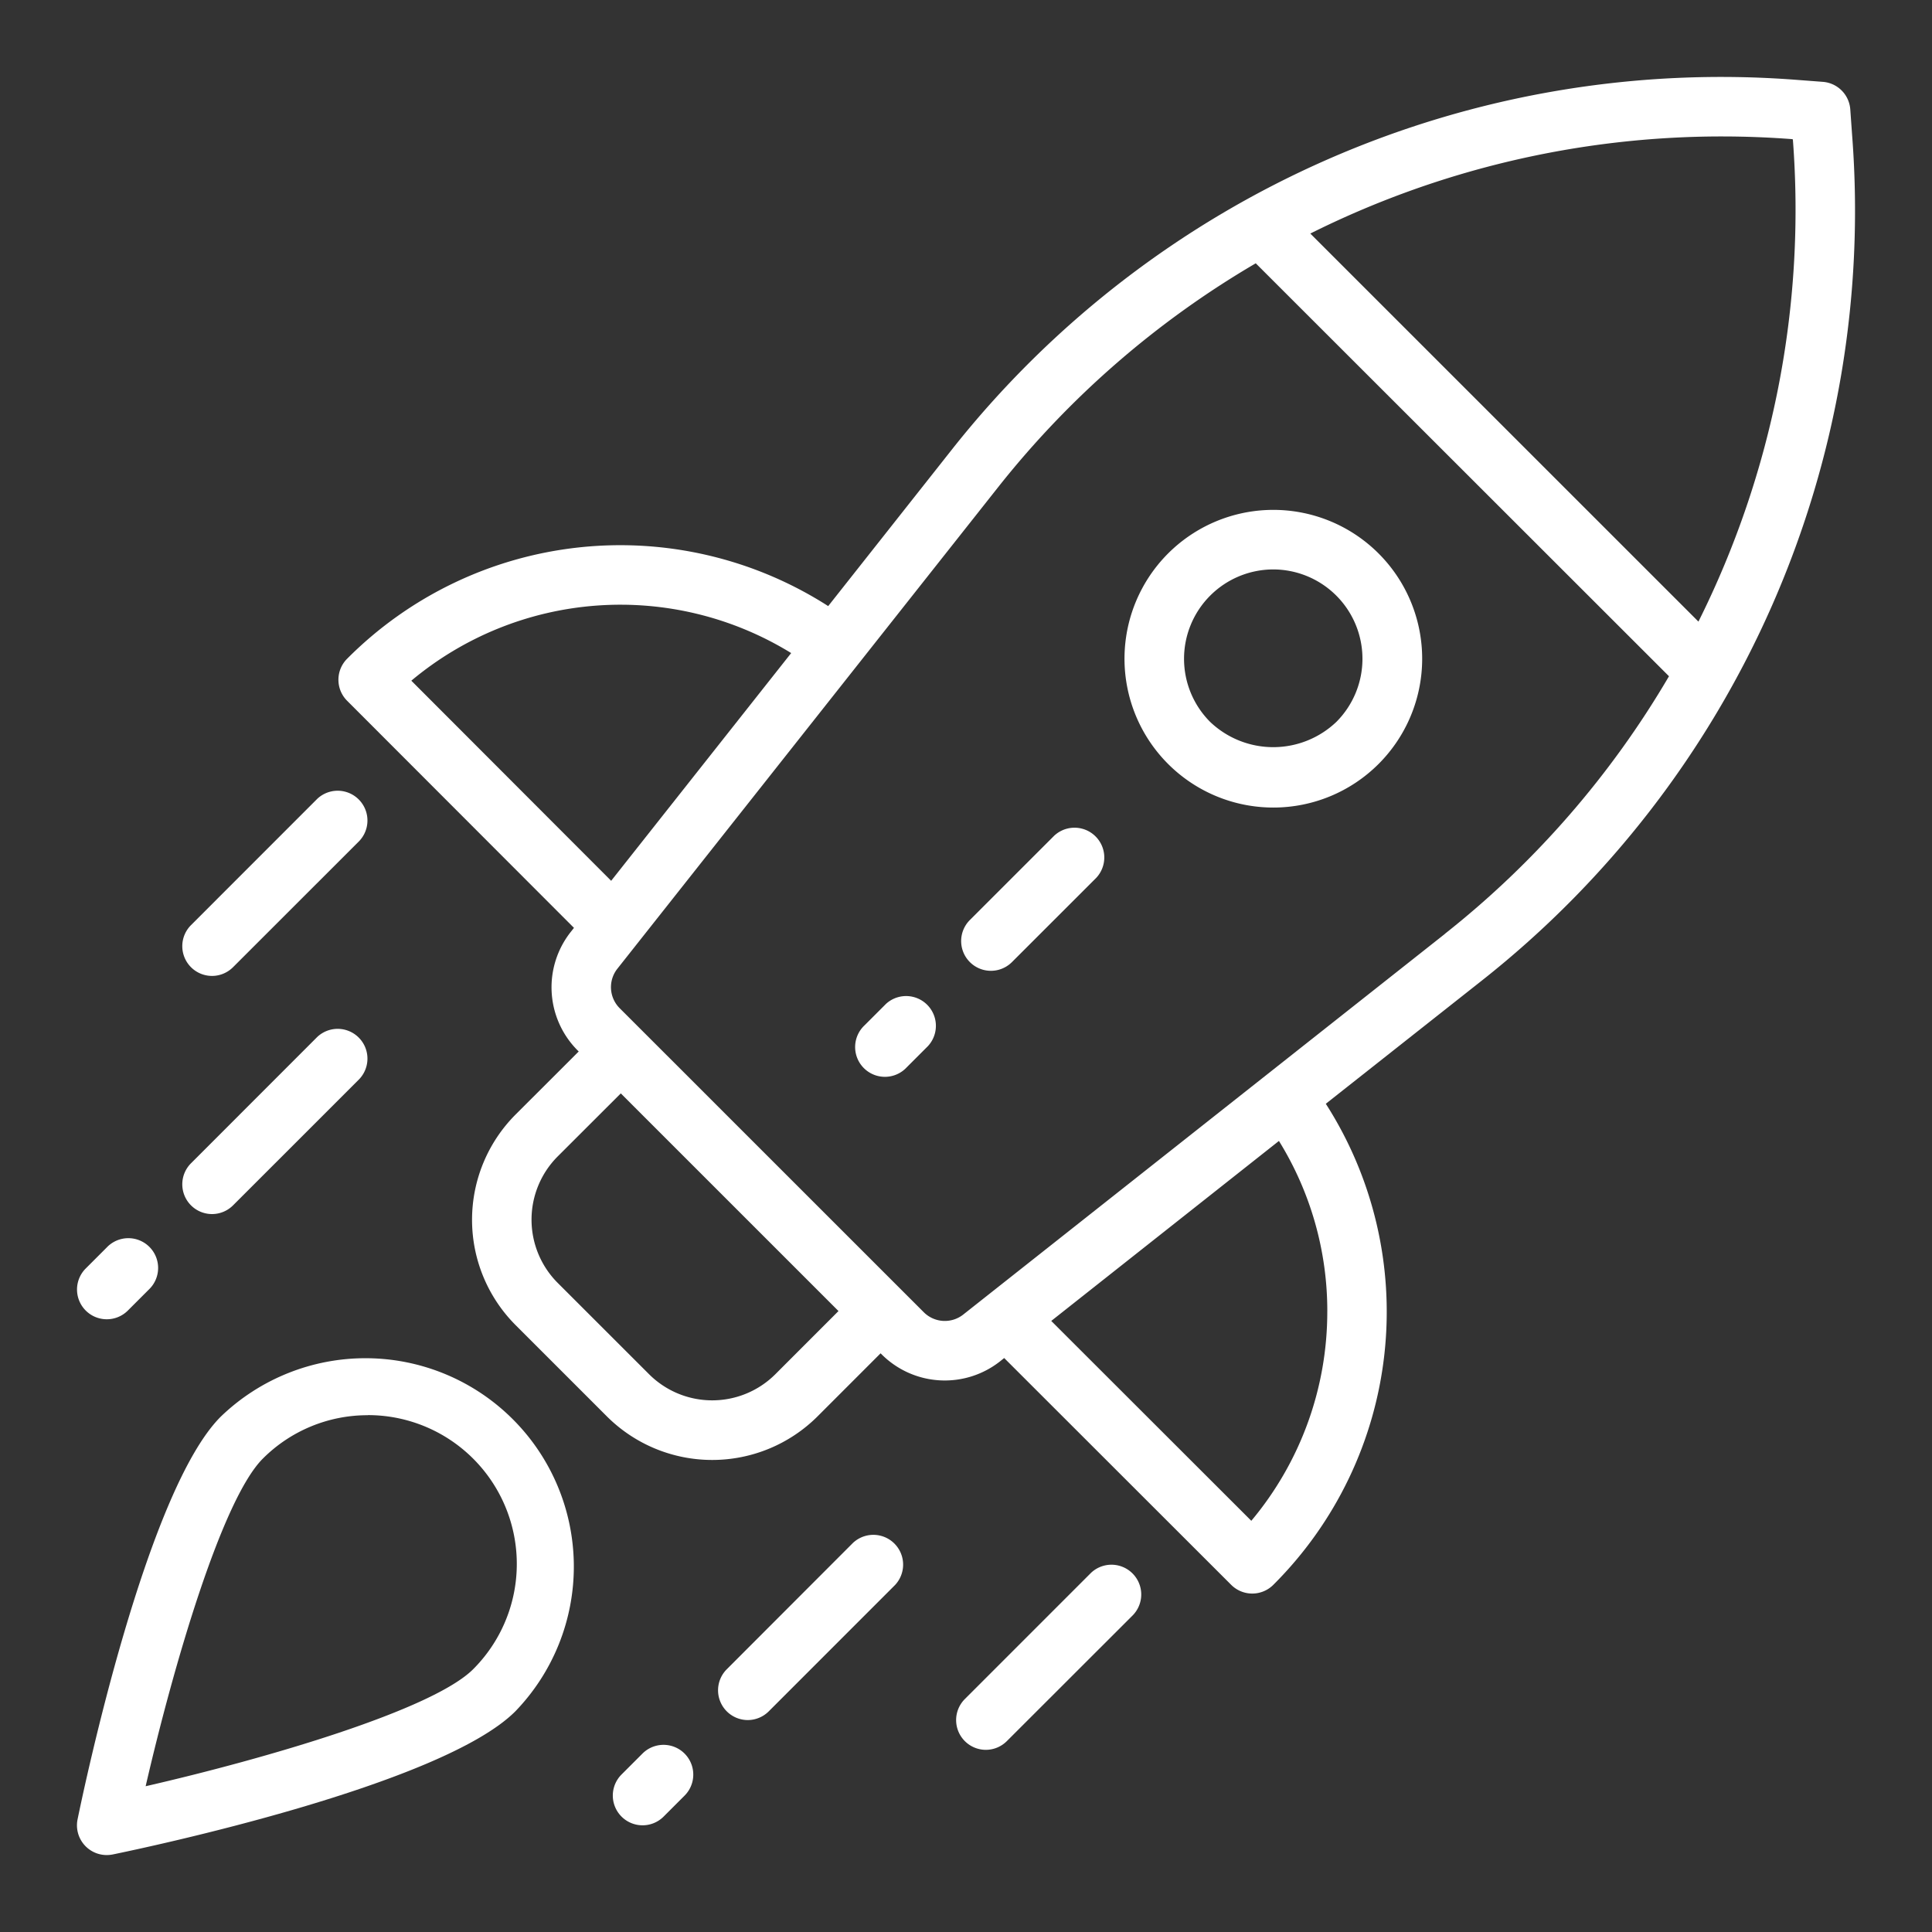
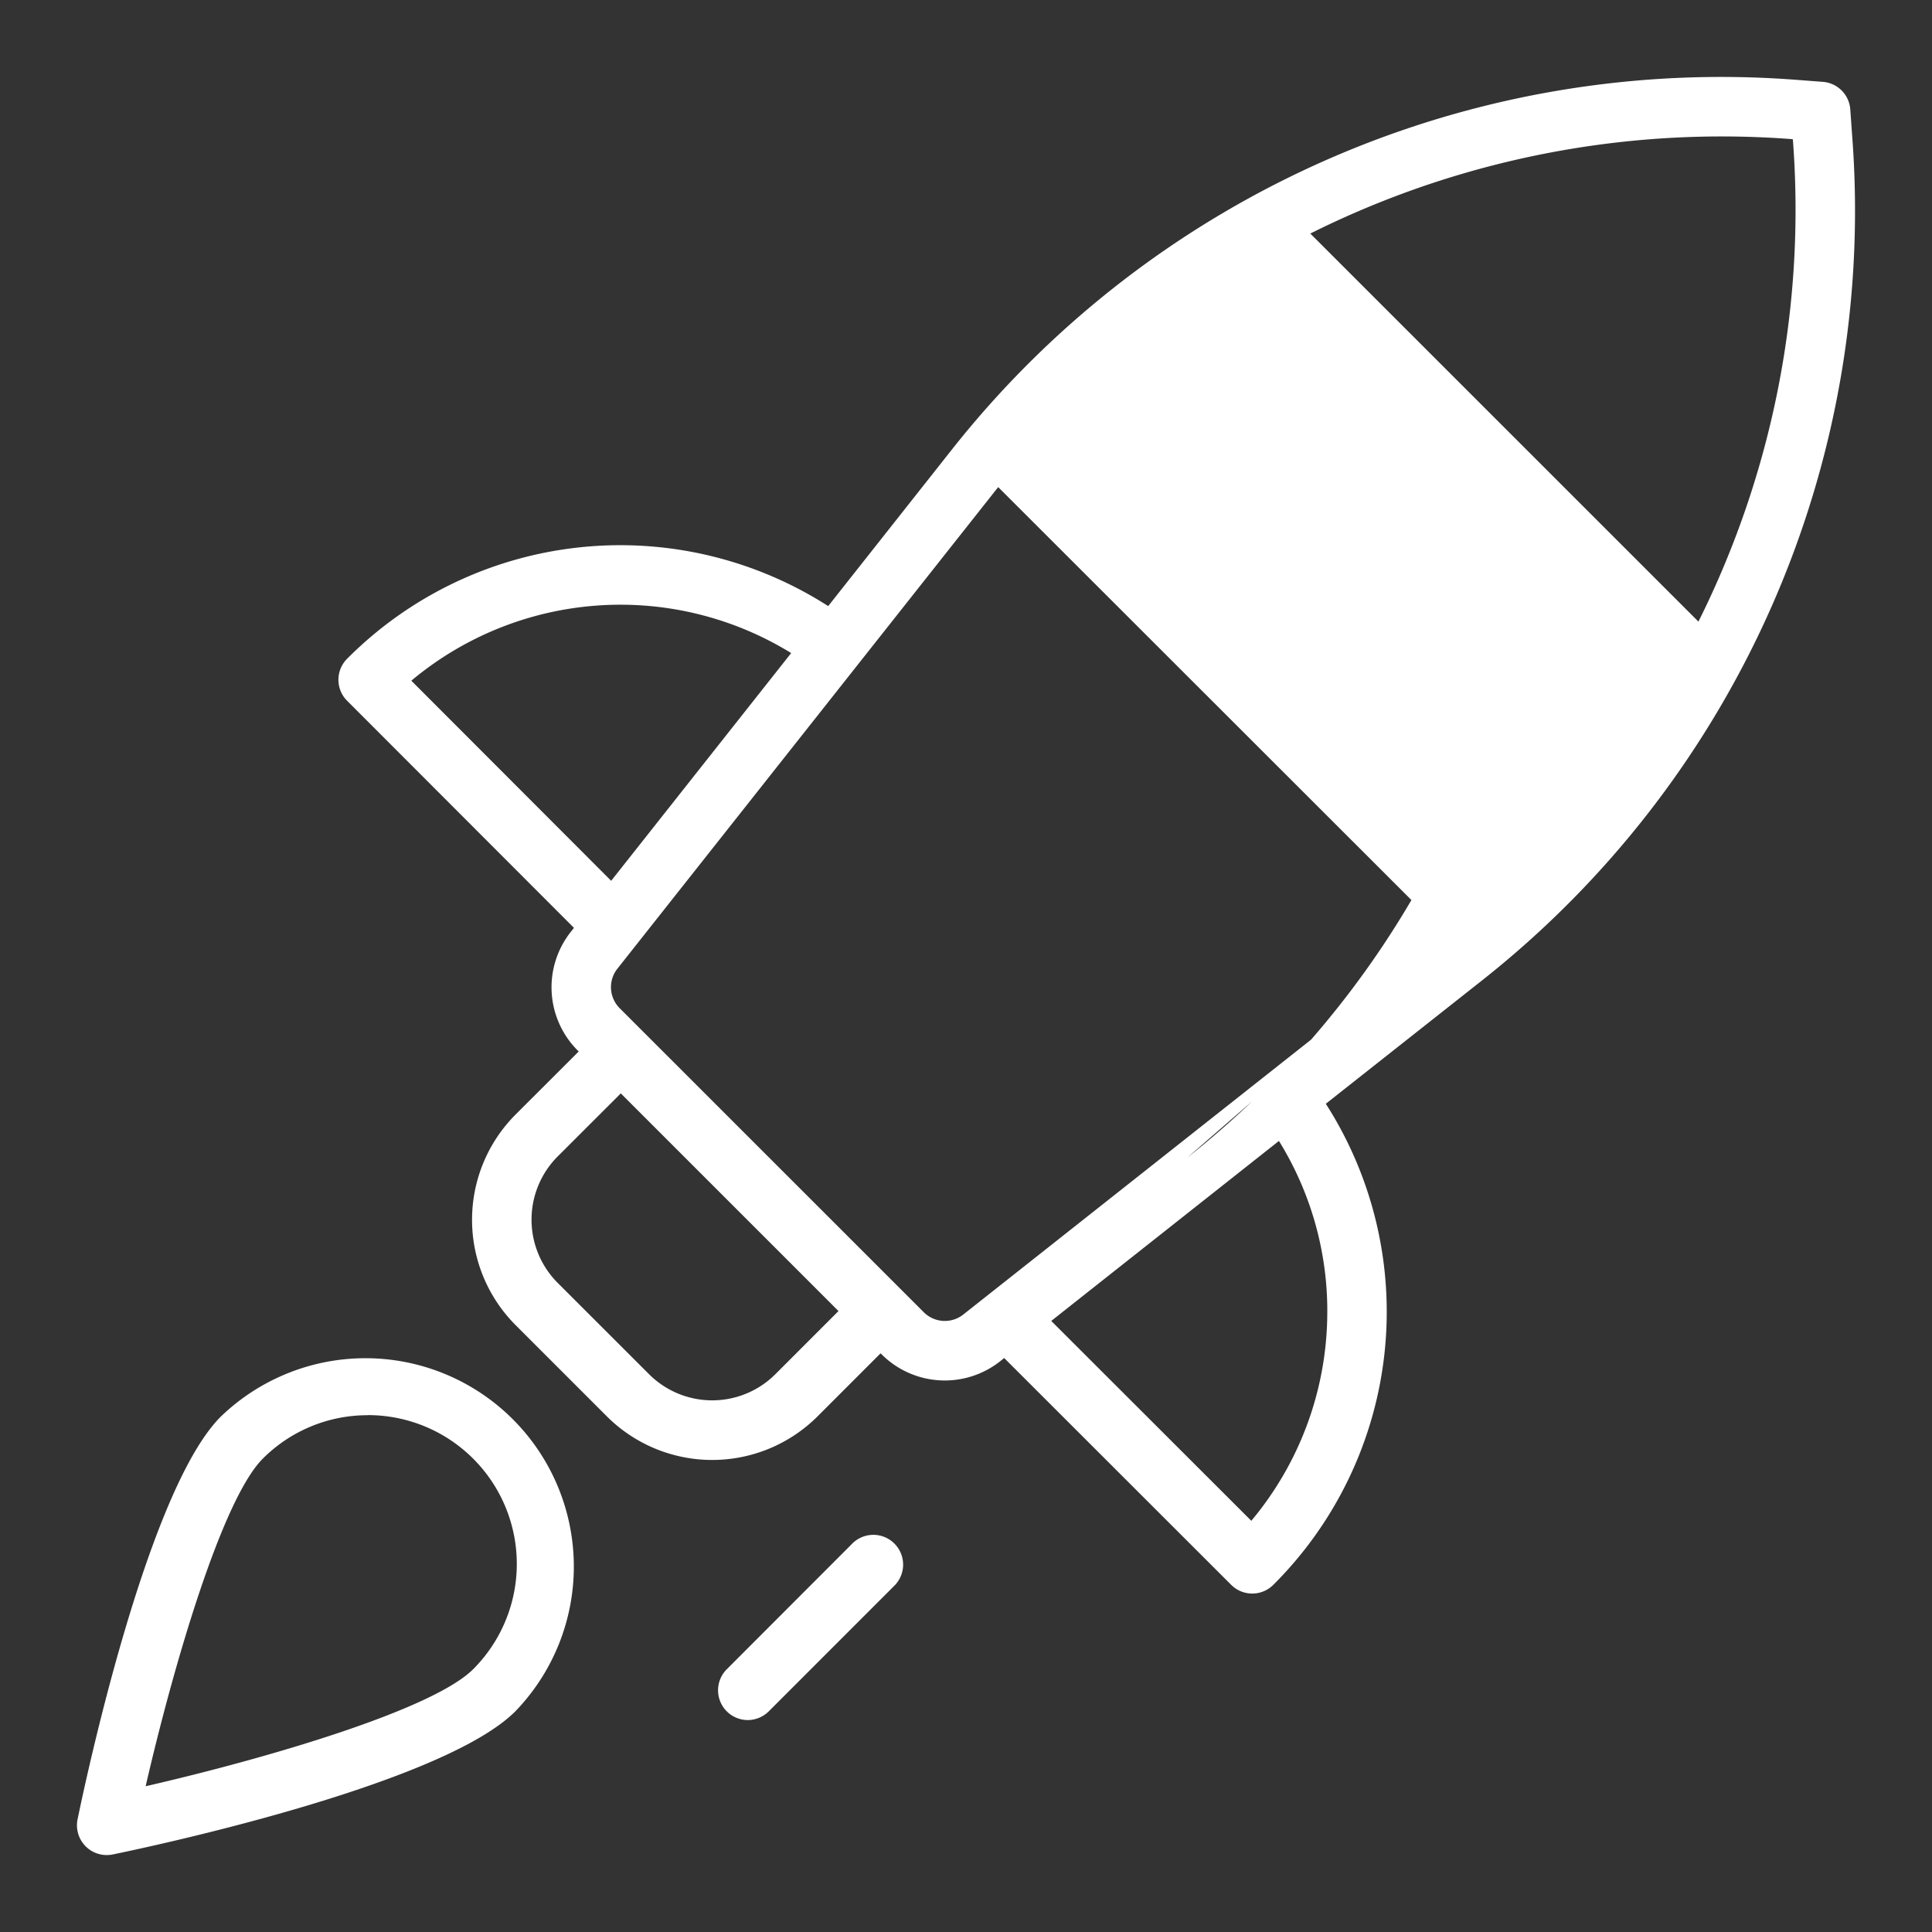
<svg xmlns="http://www.w3.org/2000/svg" viewBox="0 0 80 80">
  <rect x="0" y="0" width="80" height="80" fill="#333333" stroke="none" />
  <g fill="#fff">
-     <path d="M52.722 33.439a6.163 6.163 0 1 1 4.357-1.8 6.163 6.163 0 0 1-4.357 1.8zm0-9.86a3.7 3.7 0 0 0-2.614 6.312 3.788 3.788 0 0 0 5.229 0 3.7 3.7 0 0 0-2.614-6.312zM43.647 34.61l-3.487 3.486a1.232 1.232 0 1 0 1.743 1.742l3.487-3.485a1.233 1.233 0 0 0-1.743-1.743zM36.675 41.581l-.871.871a1.233 1.233 0 1 0 1.742 1.743l.871-.871a1.233 1.233 0 0 0-1.743-1.743z" />
-     <path d="m76.692 5.593-.076-1.068a1.233 1.233 0 0 0-1.136-1.136l-1.068-.081a40.6 40.6 0 0 0-35.018 15.334l-5.1 6.455a15.956 15.956 0 0 0-19.917 2.177 1.231 1.231 0 0 0 0 1.747l9.39 9.4-.133.168a3.7 3.7 0 0 0 .286 4.908l.044.042-2.616 2.613a6.172 6.172 0 0 0 0 8.716l3.785 3.785a6.174 6.174 0 0 0 8.716 0l2.614-2.615.042.041a3.7 3.7 0 0 0 4.908.289l.168-.135 9.4 9.392a1.234 1.234 0 0 0 1.744 0 15.961 15.961 0 0 0 2.174-19.92l6.459-5.1A40.614 40.614 0 0 0 76.692 5.593zm-59.66 22.593a13.487 13.487 0 0 1 15.729-1.144l-7.454 9.43zm15.074 28.717a3.7 3.7 0 0 1-5.23 0l-3.786-3.784a3.706 3.706 0 0 1 0-5.231l2.616-2.613 9.014 9.013zm22.854-2.6a13.473 13.473 0 0 1-3.146 8.67l-8.284-8.276 9.428-7.453a13.371 13.371 0 0 1 2.003 7.055zm4.87-15.632L39.887 54.432a1.232 1.232 0 0 1-1.634-.094L25.664 41.752a1.232 1.232 0 0 1-.1-1.639L41.333 20.17a38.2 38.2 0 0 1 10.665-9.267l17.111 17.099a38.206 38.206 0 0 1-9.279 10.665zm10.5-12.93L54.257 9.671A38.136 38.136 0 0 1 71.29 5.65c.972 0 1.951.037 2.928.112l.021.016a38.169 38.169 0 0 1-3.909 19.959zM4.419 76.814a1.232 1.232 0 0 1-1.207-1.479c.284-1.384 2.864-13.61 5.927-16.672a8.628 8.628 0 0 1 12.2 12.2c-3.06 3.062-15.282 5.641-16.67 5.926a1.328 1.328 0 0 1-.25.025zm10.819-18.213a6.12 6.12 0 0 0-4.357 1.8c-1.69 1.69-3.7 8.571-4.85 13.563 4.994-1.146 11.875-3.159 13.563-4.847a6.162 6.162 0 0 0-4.357-10.52zM30.962 71.224a1.232 1.232 0 0 1-.871-2.1l5.226-5.233a1.233 1.233 0 0 1 1.743 1.743l-5.228 5.229a1.233 1.233 0 0 1-.87.361z" />
-     <path d="M40.82 72.457a1.232 1.232 0 0 1-.871-2.1l5.228-5.229a1.233 1.233 0 0 1 1.743 1.743l-5.227 5.223a1.233 1.233 0 0 1-.873.363zM26.604 75.582a1.232 1.232 0 0 1-.871-2.1l.871-.871a1.232 1.232 0 1 1 1.742 1.743l-.871.871a1.233 1.233 0 0 1-.871.357zM8.777 50.272a1.232 1.232 0 0 1-.871-2.1l5.23-5.233a1.233 1.233 0 0 1 1.743 1.743l-5.231 5.231a1.233 1.233 0 0 1-.871.359zM8.777 40.411a1.232 1.232 0 0 1-.871-2.1l5.23-5.232a1.233 1.233 0 0 1 1.743 1.743l-5.231 5.229a1.233 1.233 0 0 1-.871.36zM4.418 54.628a1.232 1.232 0 0 1-.871-2.1l.871-.871A1.233 1.233 0 1 1 6.161 53.4l-.871.871a1.232 1.232 0 0 1-.872.357z" />
+     <path d="m76.692 5.593-.076-1.068a1.233 1.233 0 0 0-1.136-1.136l-1.068-.081a40.6 40.6 0 0 0-35.018 15.334l-5.1 6.455a15.956 15.956 0 0 0-19.917 2.177 1.231 1.231 0 0 0 0 1.747l9.39 9.4-.133.168a3.7 3.7 0 0 0 .286 4.908l.044.042-2.616 2.613a6.172 6.172 0 0 0 0 8.716l3.785 3.785a6.174 6.174 0 0 0 8.716 0l2.614-2.615.042.041a3.7 3.7 0 0 0 4.908.289l.168-.135 9.4 9.392a1.234 1.234 0 0 0 1.744 0 15.961 15.961 0 0 0 2.174-19.92l6.459-5.1A40.614 40.614 0 0 0 76.692 5.593zm-59.66 22.593a13.487 13.487 0 0 1 15.729-1.144l-7.454 9.43zm15.074 28.717a3.7 3.7 0 0 1-5.23 0l-3.786-3.784a3.706 3.706 0 0 1 0-5.231l2.616-2.613 9.014 9.013zm22.854-2.6a13.473 13.473 0 0 1-3.146 8.67l-8.284-8.276 9.428-7.453a13.371 13.371 0 0 1 2.003 7.055zm4.87-15.632L39.887 54.432a1.232 1.232 0 0 1-1.634-.094L25.664 41.752a1.232 1.232 0 0 1-.1-1.639L41.333 20.17l17.111 17.099a38.206 38.206 0 0 1-9.279 10.665zm10.5-12.93L54.257 9.671A38.136 38.136 0 0 1 71.29 5.65c.972 0 1.951.037 2.928.112l.021.016a38.169 38.169 0 0 1-3.909 19.959zM4.419 76.814a1.232 1.232 0 0 1-1.207-1.479c.284-1.384 2.864-13.61 5.927-16.672a8.628 8.628 0 0 1 12.2 12.2c-3.06 3.062-15.282 5.641-16.67 5.926a1.328 1.328 0 0 1-.25.025zm10.819-18.213a6.12 6.12 0 0 0-4.357 1.8c-1.69 1.69-3.7 8.571-4.85 13.563 4.994-1.146 11.875-3.159 13.563-4.847a6.162 6.162 0 0 0-4.357-10.52zM30.962 71.224a1.232 1.232 0 0 1-.871-2.1l5.226-5.233a1.233 1.233 0 0 1 1.743 1.743l-5.228 5.229a1.233 1.233 0 0 1-.87.361z" />
  </g>
-   <rect fill="none" />
</svg>